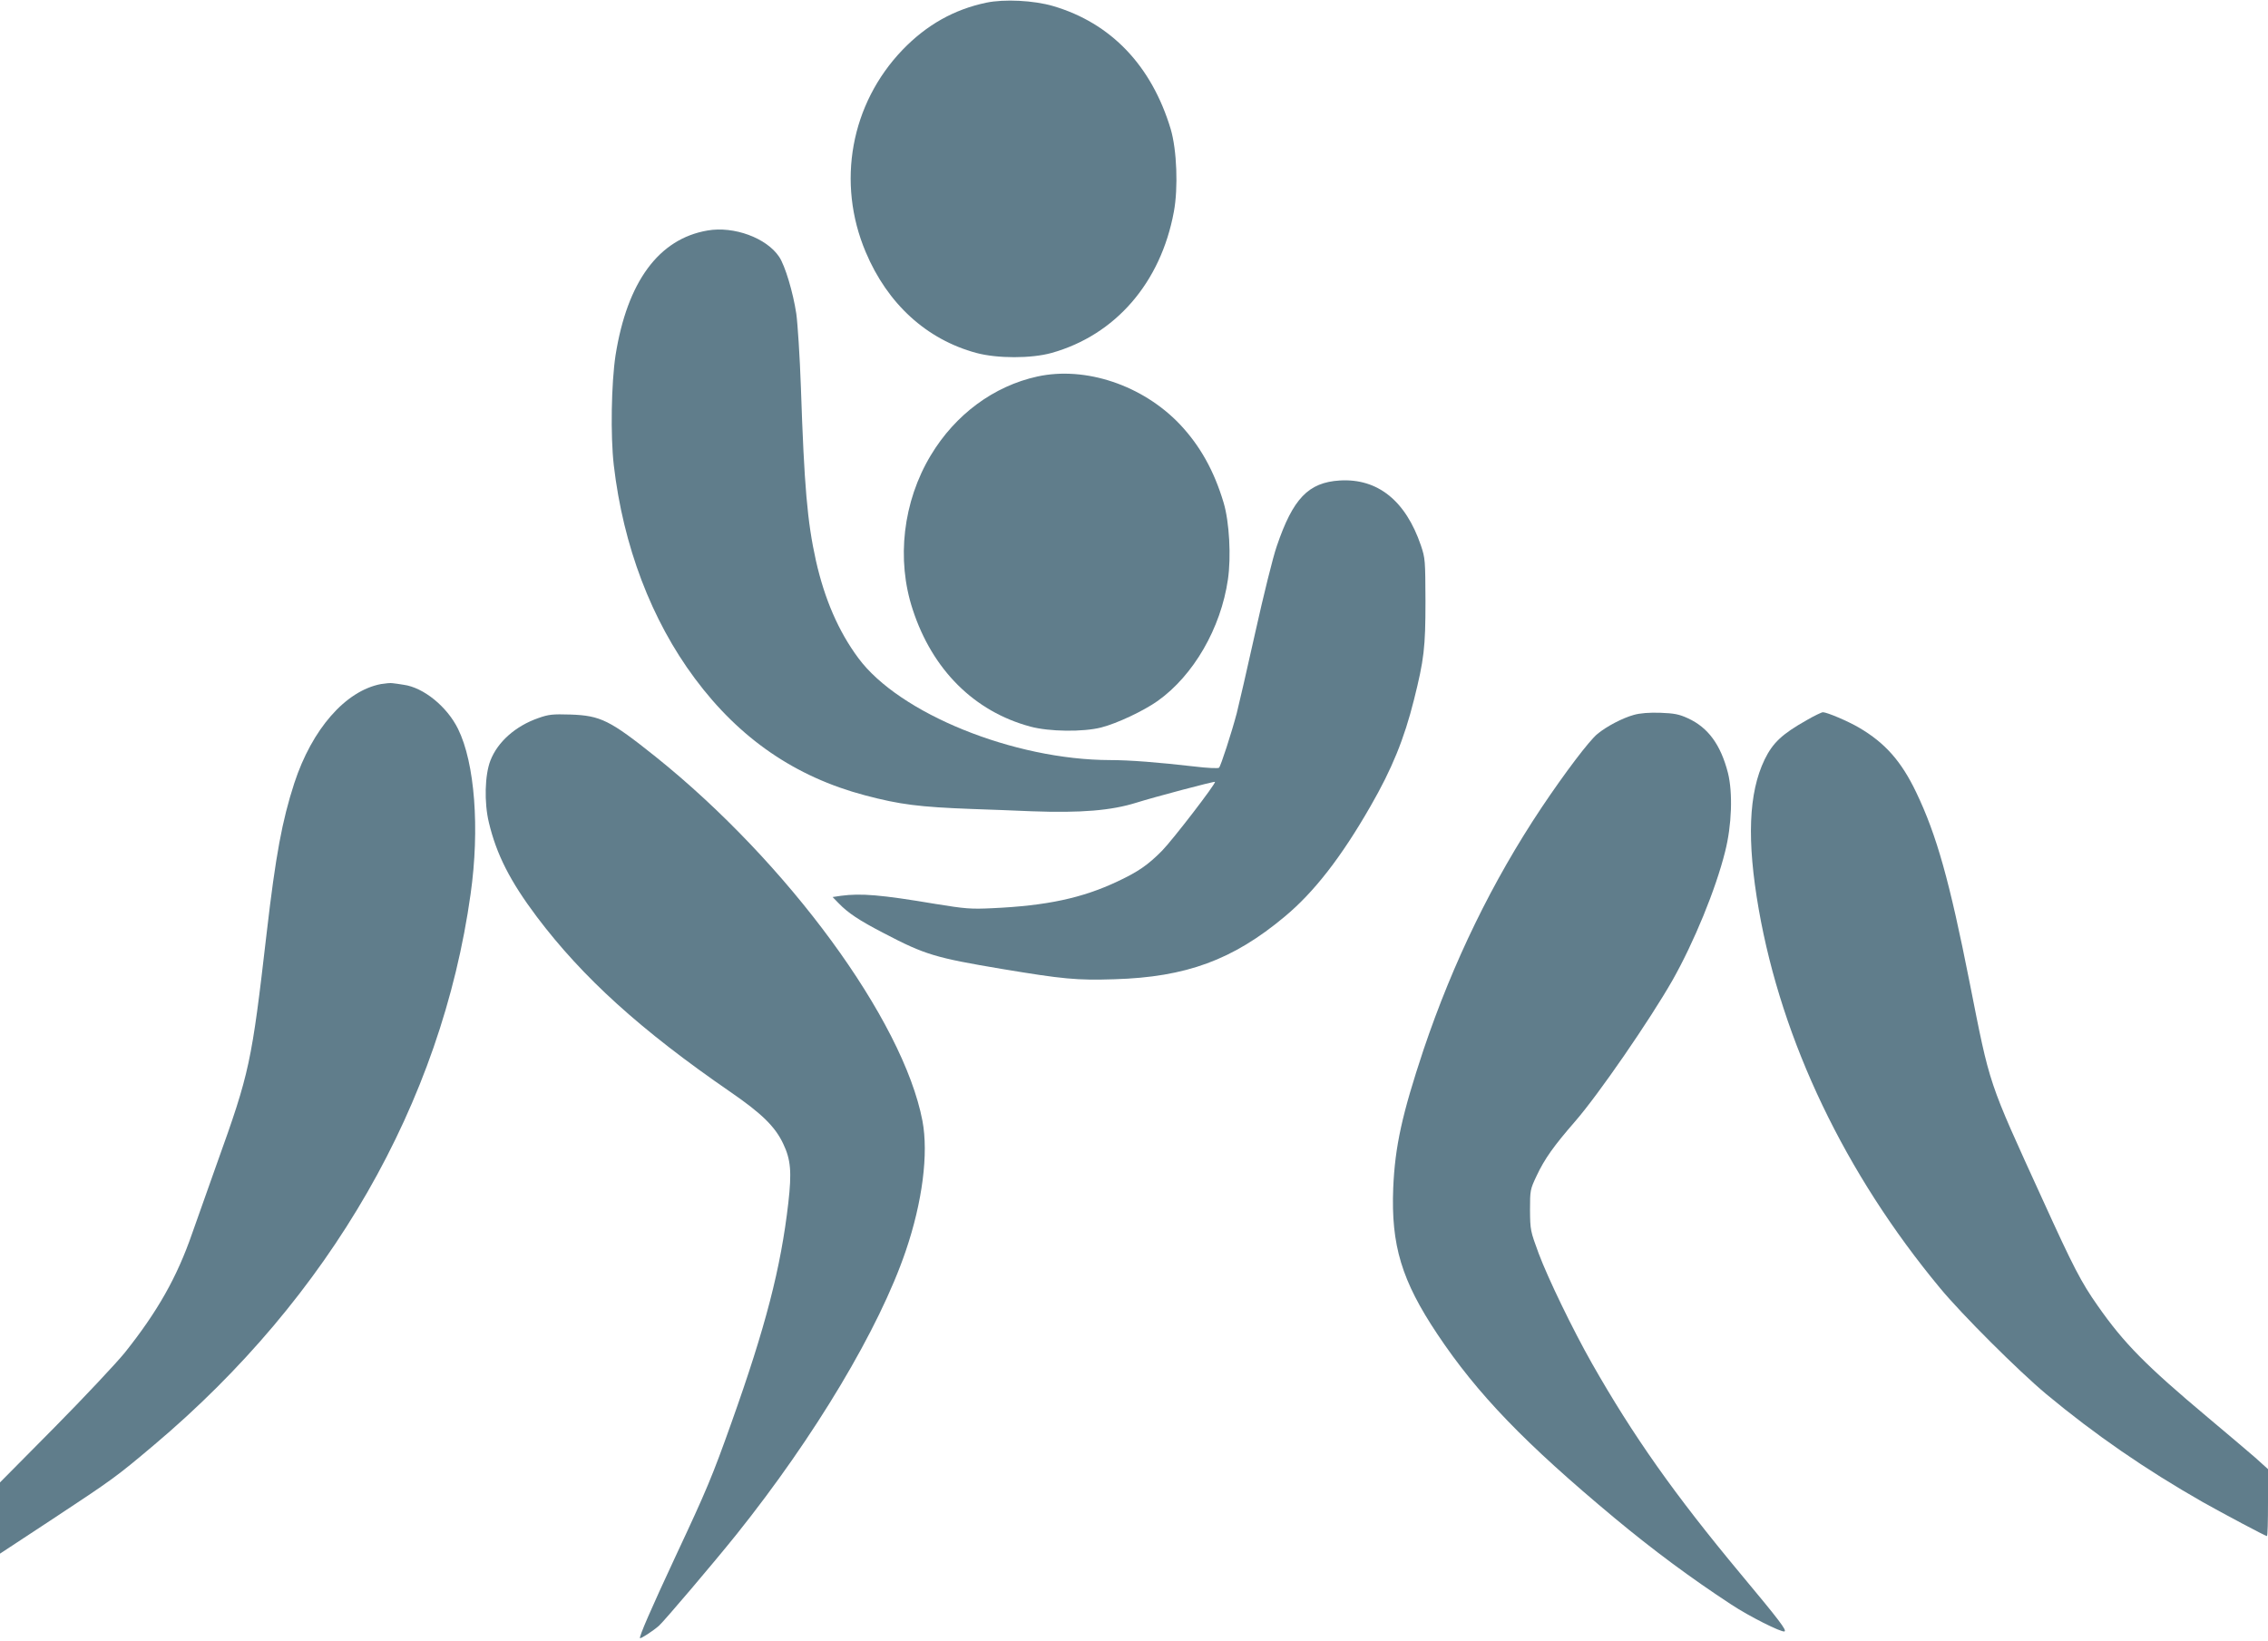
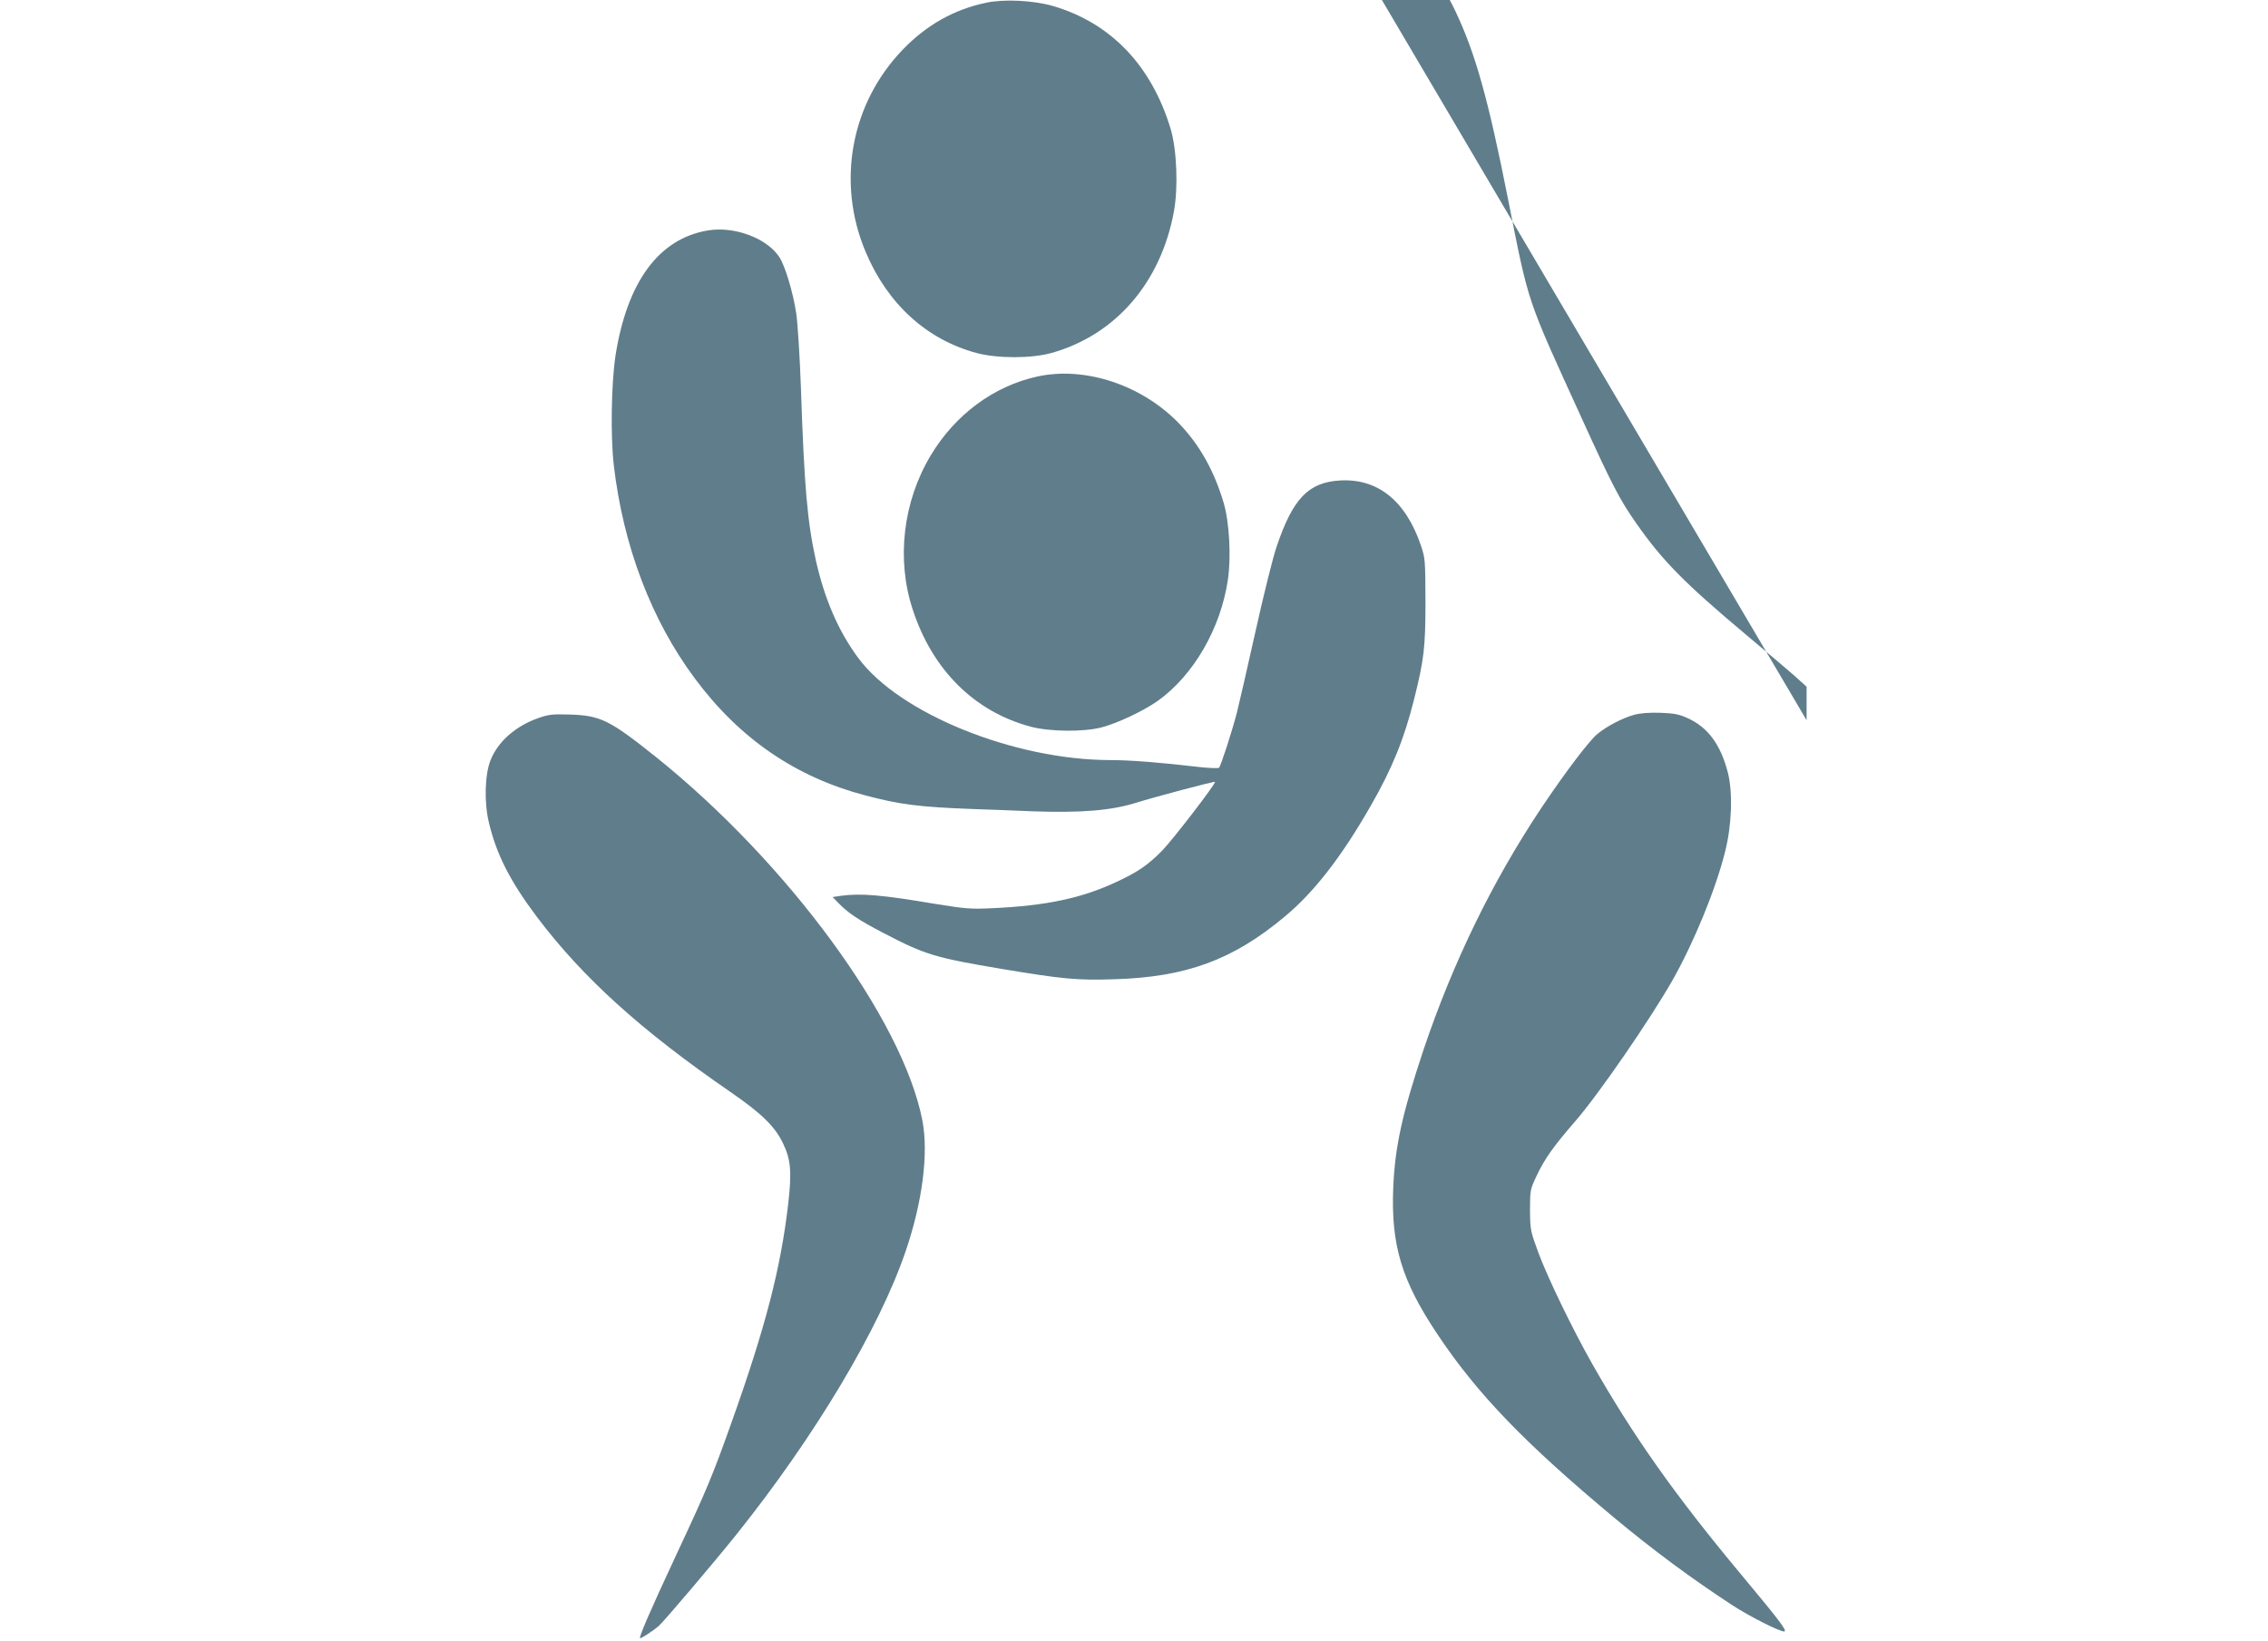
<svg xmlns="http://www.w3.org/2000/svg" version="1.0" width="1280pt" height="926pt" viewBox="0 0 1280 926" preserveAspectRatio="xMidYMid meet">
  <g transform="translate(0,926) scale(0.1,-0.1)" fill="#607d8b" stroke="none">
    <path d="M5567 9245 c-182 -38 -337 -125 -473 -266 -293 -305 -374 -750 -208 -1142 123 -292 343 -493 624 -569 119 -32 310 -32 425 0 360 101 616 396 690 797 25 134 17 349 -18 467 -108 358 -337 598 -664 694 -110 32 -275 40 -376 19z" />
    <path d="M3993 7959 c-275 -47 -453 -289 -519 -704 -24 -159 -29 -454 -10 -620 53 -456 212 -875 458 -1205 252 -339 567 -555 960 -659 196 -52 307 -66 603 -77 94 -3 246 -9 339 -13 278 -10 448 4 591 49 95 30 437 121 442 117 7 -8 -236 -324 -298 -388 -80 -81 -135 -119 -252 -174 -199 -94 -399 -137 -706 -151 -123 -6 -154 -3 -321 24 -309 52 -420 61 -534 46 l-47 -7 33 -34 c54 -56 115 -97 258 -171 231 -121 290 -138 665 -201 343 -57 422 -65 635 -58 404 12 668 109 960 353 165 137 320 336 485 624 121 210 190 380 245 600 57 227 65 296 65 555 -1 232 -1 243 -26 317 -86 252 -244 379 -458 366 -177 -11 -264 -102 -355 -370 -21 -59 -75 -278 -121 -485 -46 -208 -94 -414 -105 -458 -29 -110 -90 -298 -100 -308 -4 -5 -68 -2 -141 7 -200 23 -362 36 -474 36 -543 1 -1190 263 -1421 576 -112 151 -190 332 -239 549 -49 221 -66 419 -85 980 -6 171 -18 357 -26 415 -18 119 -63 271 -97 321 -71 106 -255 174 -404 148z" />
    <path d="M5855 7135 c-247 -54 -464 -215 -602 -445 -157 -261 -195 -588 -102 -870 111 -341 348 -576 664 -661 107 -29 298 -31 400 -5 90 23 240 94 319 150 202 144 356 410 396 685 19 128 8 326 -24 433 -54 181 -133 322 -247 443 -210 221 -533 329 -804 270z" />
-     <path d="M2150 5399 c-200 -38 -389 -254 -489 -559 -69 -213 -105 -406 -156 -846 -85 -735 -96 -787 -280 -1299 -51 -143 -114 -321 -140 -395 -86 -249 -196 -443 -381 -675 -49 -60 -227 -250 -396 -421 l-308 -311 0 -201 0 -201 298 196 c335 221 358 237 571 417 994 838 1622 1930 1787 3110 52 369 24 740 -71 932 -62 126 -195 234 -307 249 -24 4 -52 8 -63 9 -11 2 -40 -1 -65 -5z" />
    <path d="M9221 5225 c-65 -18 -154 -65 -205 -107 -47 -38 -185 -221 -315 -415 -279 -418 -500 -873 -667 -1368 -121 -364 -161 -545 -171 -780 -13 -324 48 -524 249 -825 226 -339 495 -617 999 -1037 219 -182 429 -338 661 -490 100 -66 281 -157 299 -151 15 5 -30 64 -246 323 -374 449 -607 779 -840 1189 -110 194 -249 482 -301 621 -47 127 -48 133 -49 245 0 112 1 117 37 193 45 96 97 169 217 307 134 154 422 573 550 797 121 214 244 513 297 726 38 149 44 333 16 445 -41 159 -112 256 -226 308 -50 23 -77 28 -156 31 -62 2 -114 -2 -149 -12z" />
-     <path d="M10196 5195 c-140 -79 -191 -128 -237 -222 -91 -189 -101 -457 -33 -846 131 -746 487 -1491 1023 -2137 124 -150 443 -468 600 -599 274 -228 560 -425 881 -608 117 -66 356 -193 364 -193 4 0 6 85 6 189 l0 189 -72 65 c-40 35 -161 137 -268 227 -348 292 -473 418 -621 630 -93 132 -138 219 -309 595 -314 688 -296 635 -415 1235 -112 566 -185 827 -300 1067 -84 176 -176 280 -323 366 -61 36 -181 87 -204 87 -7 0 -49 -20 -92 -45z" />
+     <path d="M10196 5195 l0 189 -72 65 c-40 35 -161 137 -268 227 -348 292 -473 418 -621 630 -93 132 -138 219 -309 595 -314 688 -296 635 -415 1235 -112 566 -185 827 -300 1067 -84 176 -176 280 -323 366 -61 36 -181 87 -204 87 -7 0 -49 -20 -92 -45z" />
    <path d="M3038 5207 c-129 -45 -229 -134 -270 -239 -32 -81 -36 -238 -9 -350 43 -181 120 -332 271 -533 258 -342 585 -639 1092 -988 177 -122 252 -195 298 -292 43 -90 49 -159 29 -335 -42 -366 -128 -699 -321 -1240 -107 -301 -141 -382 -311 -745 -147 -315 -211 -464 -205 -471 5 -4 74 41 107 70 30 27 308 354 438 516 442 553 805 1159 955 1600 94 276 129 549 94 734 -109 569 -760 1457 -1506 2055 -258 206 -310 232 -480 238 -101 3 -123 1 -182 -20z" />
  </g>
</svg>